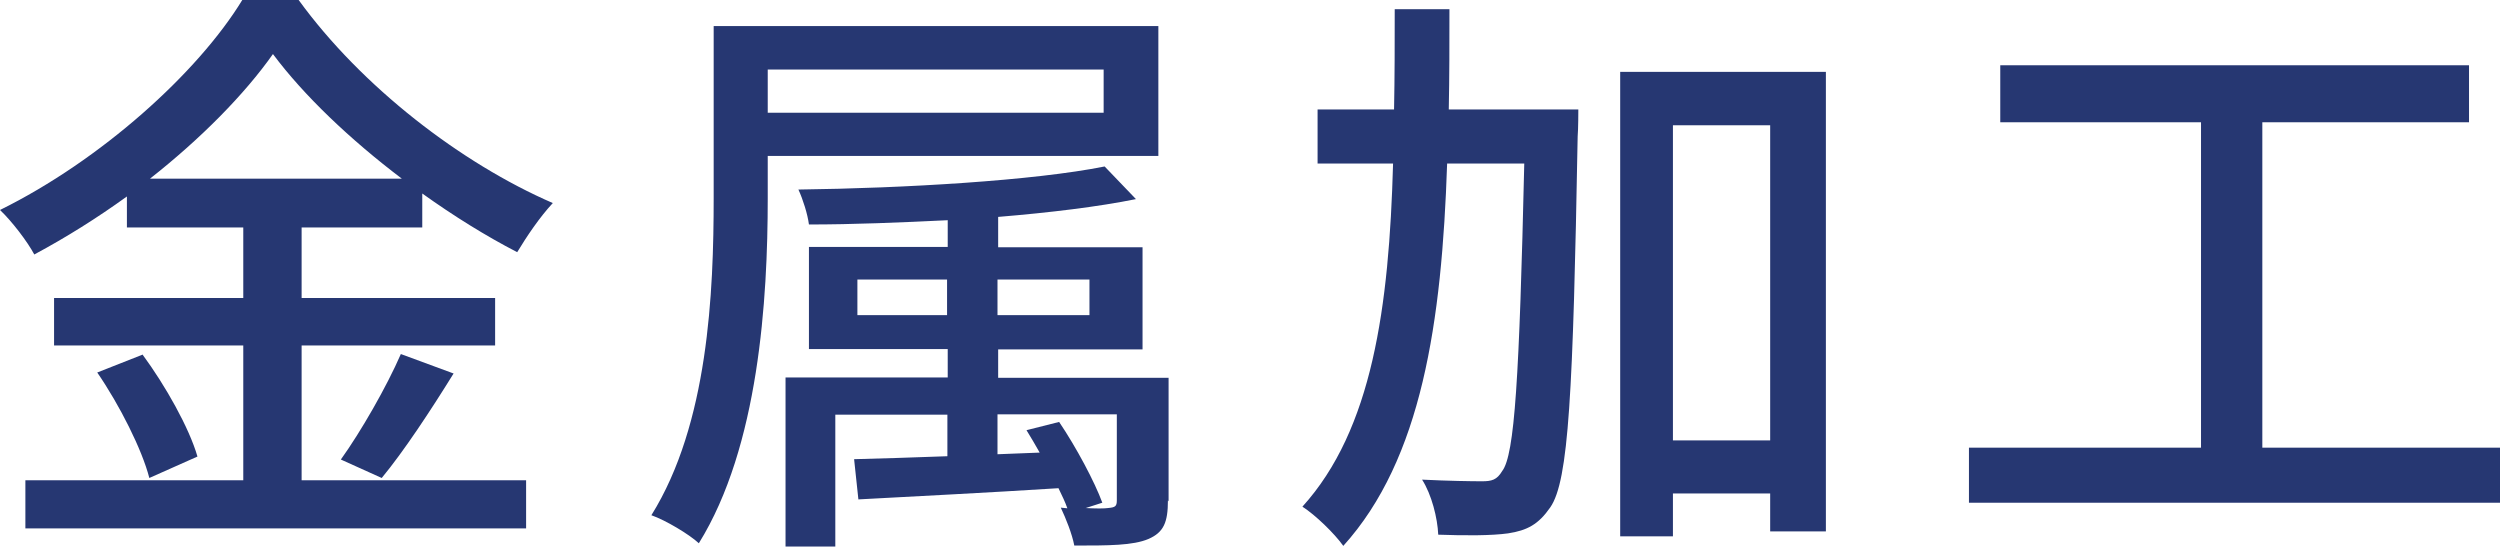
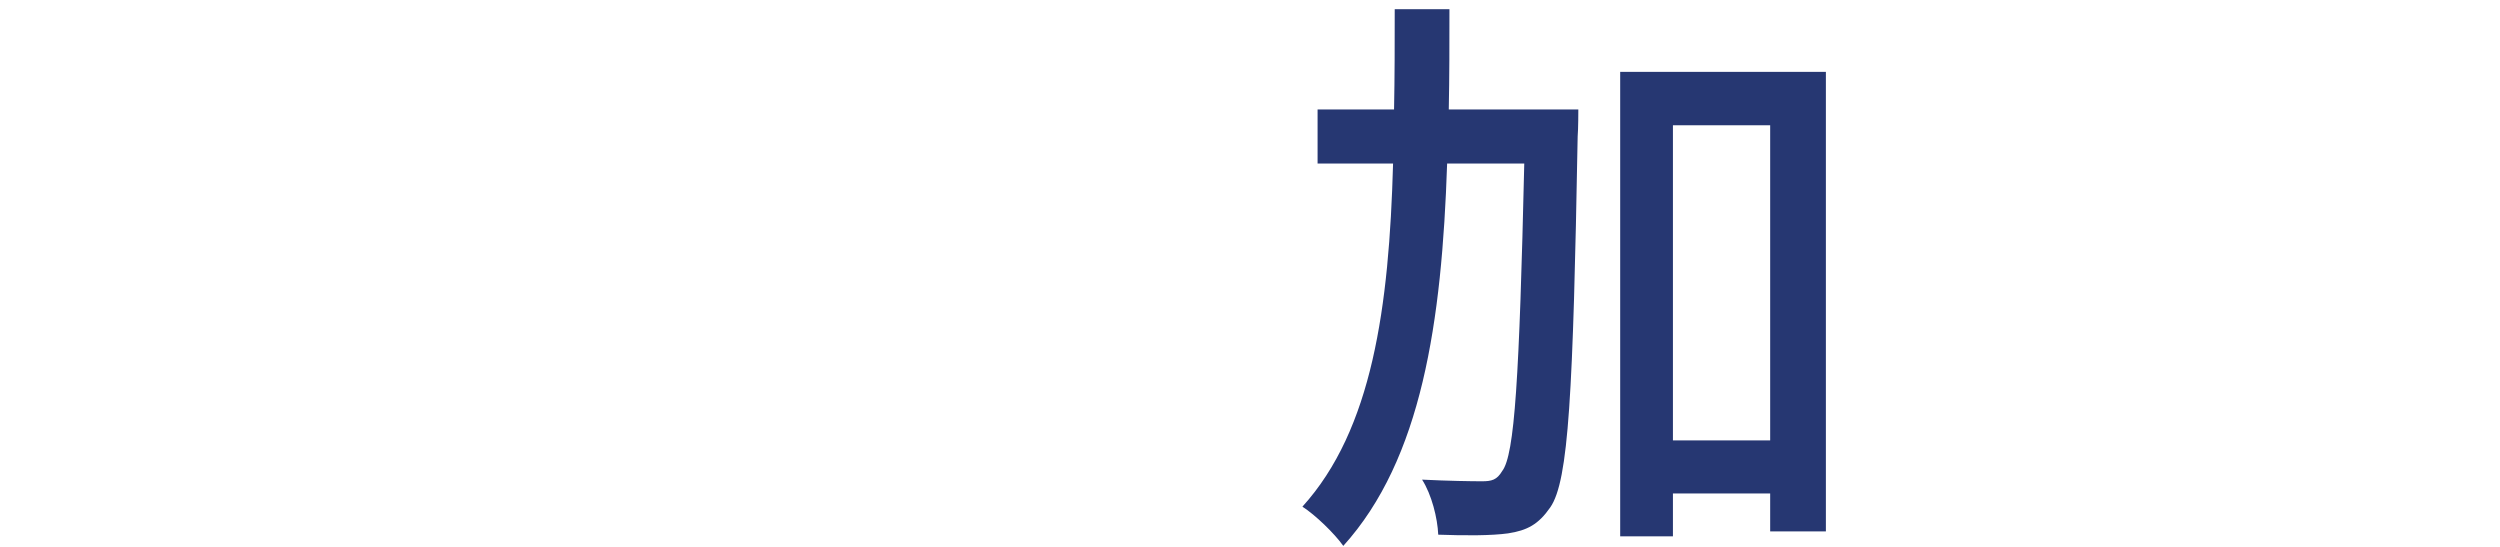
<svg xmlns="http://www.w3.org/2000/svg" id="_イヤー_2" viewBox="0 0 75.84 16.58">
  <defs>
    <style>.cls-1{fill:#263772;}</style>
  </defs>
  <g id="_イヤー_6">
    <g>
-       <path class="cls-1" d="M9.15,14.57h6.81v1.46H.77v-1.46H7.38v-4.09H1.64v-1.44H7.38v-2.14H3.85v-.94c-.9,.65-1.84,1.24-2.81,1.76-.2-.38-.68-1.01-1.04-1.35C3.06,4.86,6,2.21,7.35,0h1.71c1.91,2.63,4.92,4.95,7.71,6.16-.4,.43-.79,1.01-1.08,1.49-.95-.49-1.93-1.1-2.88-1.78v1.03h-3.66v2.14h5.87v1.44h-5.87v4.09Zm-4.83-3.82c.7,.95,1.42,2.23,1.67,3.1l-1.46,.65c-.22-.86-.9-2.21-1.58-3.2l1.37-.54Zm7.87-5.33c-1.57-1.19-2.97-2.52-3.91-3.78-.86,1.22-2.18,2.56-3.73,3.78h7.63Zm-1.85,8.52c.61-.85,1.39-2.21,1.82-3.2l1.6,.59c-.7,1.13-1.51,2.36-2.18,3.17l-1.24-.56Z" />
-       <path class="cls-1" d="M23.29,4.74v1.28c0,3.06-.27,7.53-2.09,10.46-.29-.27-1.01-.7-1.44-.85,1.73-2.77,1.89-6.77,1.89-9.62V.79h13.49v3.94h-11.85Zm0-2.63v1.31h10.19v-1.31h-10.19Zm12.14,13.07c0,.67-.13,.97-.59,1.17-.47,.2-1.21,.2-2.25,.2-.07-.36-.25-.81-.41-1.15l.2,.02c-.07-.2-.16-.38-.27-.61-2.2,.14-4.43,.25-6.07,.34l-.13-1.22c.79-.02,1.76-.05,2.83-.09v-1.26h-3.4v4.02h-1.51v-5.15h4.92v-.86h-4.21v-3.1h4.21v-.81c-1.42,.07-2.88,.13-4.21,.13-.04-.31-.18-.76-.32-1.06,3.21-.04,7.15-.27,9.29-.7l.95,.99c-1.13,.23-2.61,.41-4.18,.54v.92h4.38v3.1h-4.38v.86h5.17v3.75Zm-6.7-5.62v-1.08h-2.72v1.08h2.72Zm1.53-1.08v1.08h2.79v-1.08h-2.79Zm2.63,6.93c.36,.02,.61,.02,.74,0,.2-.02,.25-.05,.25-.23v-2.61h-3.62v1.21l1.28-.05c-.13-.23-.27-.47-.4-.68l.99-.25c.52,.77,1.08,1.82,1.31,2.45l-.56,.18Z" />
      <path class="cls-1" d="M47.88,3.33s0,.59-.02,.81c-.14,7.78-.27,10.44-.83,11.25-.36,.52-.7,.7-1.28,.79-.5,.07-1.3,.07-2.12,.04-.02-.5-.2-1.22-.49-1.67,.79,.04,1.51,.05,1.82,.05,.29,0,.45-.04,.61-.31,.38-.49,.52-2.84,.67-9.33h-2.34c-.16,4.81-.77,8.97-3.15,11.6-.27-.38-.85-.94-1.24-1.19,2.12-2.34,2.63-6.05,2.75-10.41h-2.29v-1.64h2.32c.02-.99,.02-2,.02-3.04h1.66c0,1.03,0,2.05-.02,3.04h3.93Zm7.51-1.15v13.94h-1.69v-1.15h-2.95v1.3h-1.6V2.18h6.25Zm-1.69,11.18V3.8h-2.95V13.36h2.95Z" />
-       <path class="cls-1" d="M75.84,13.58v1.67h-16.11v-1.67h7.04V3.71h-6.09V1.98h14.22v1.73h-6.27V13.58h7.2Z" />
    </g>
  </g>
</svg>